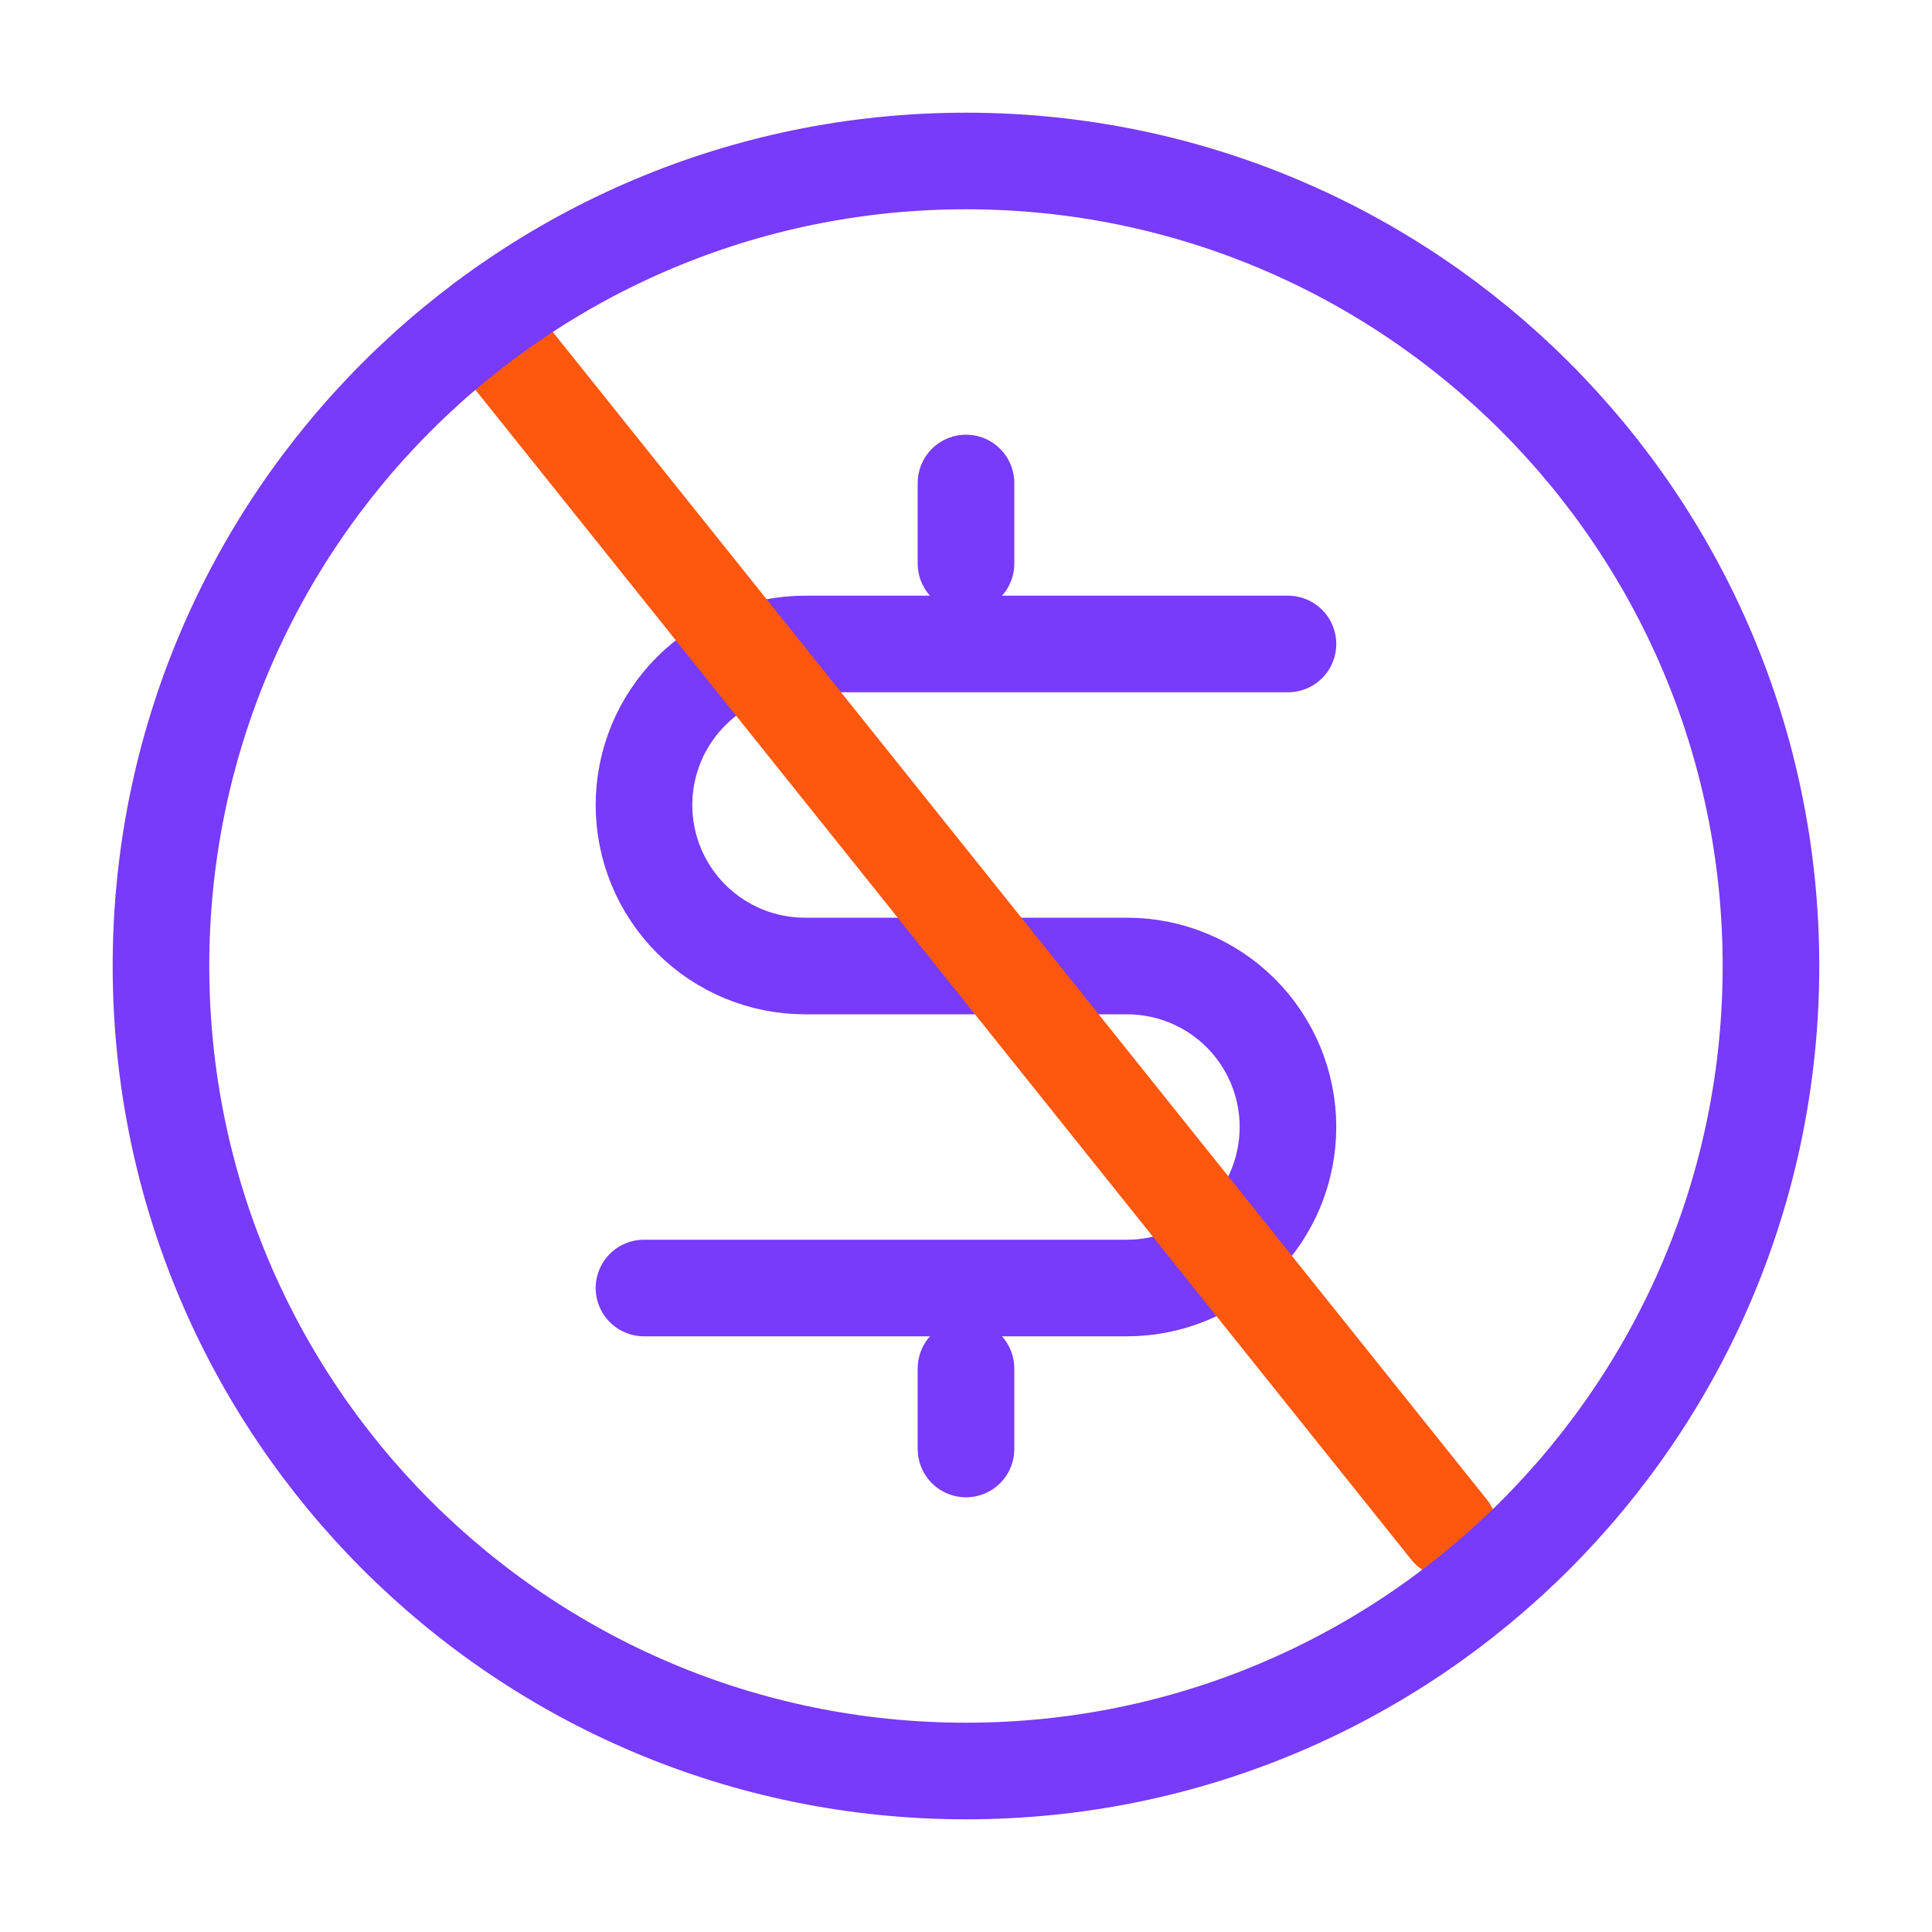
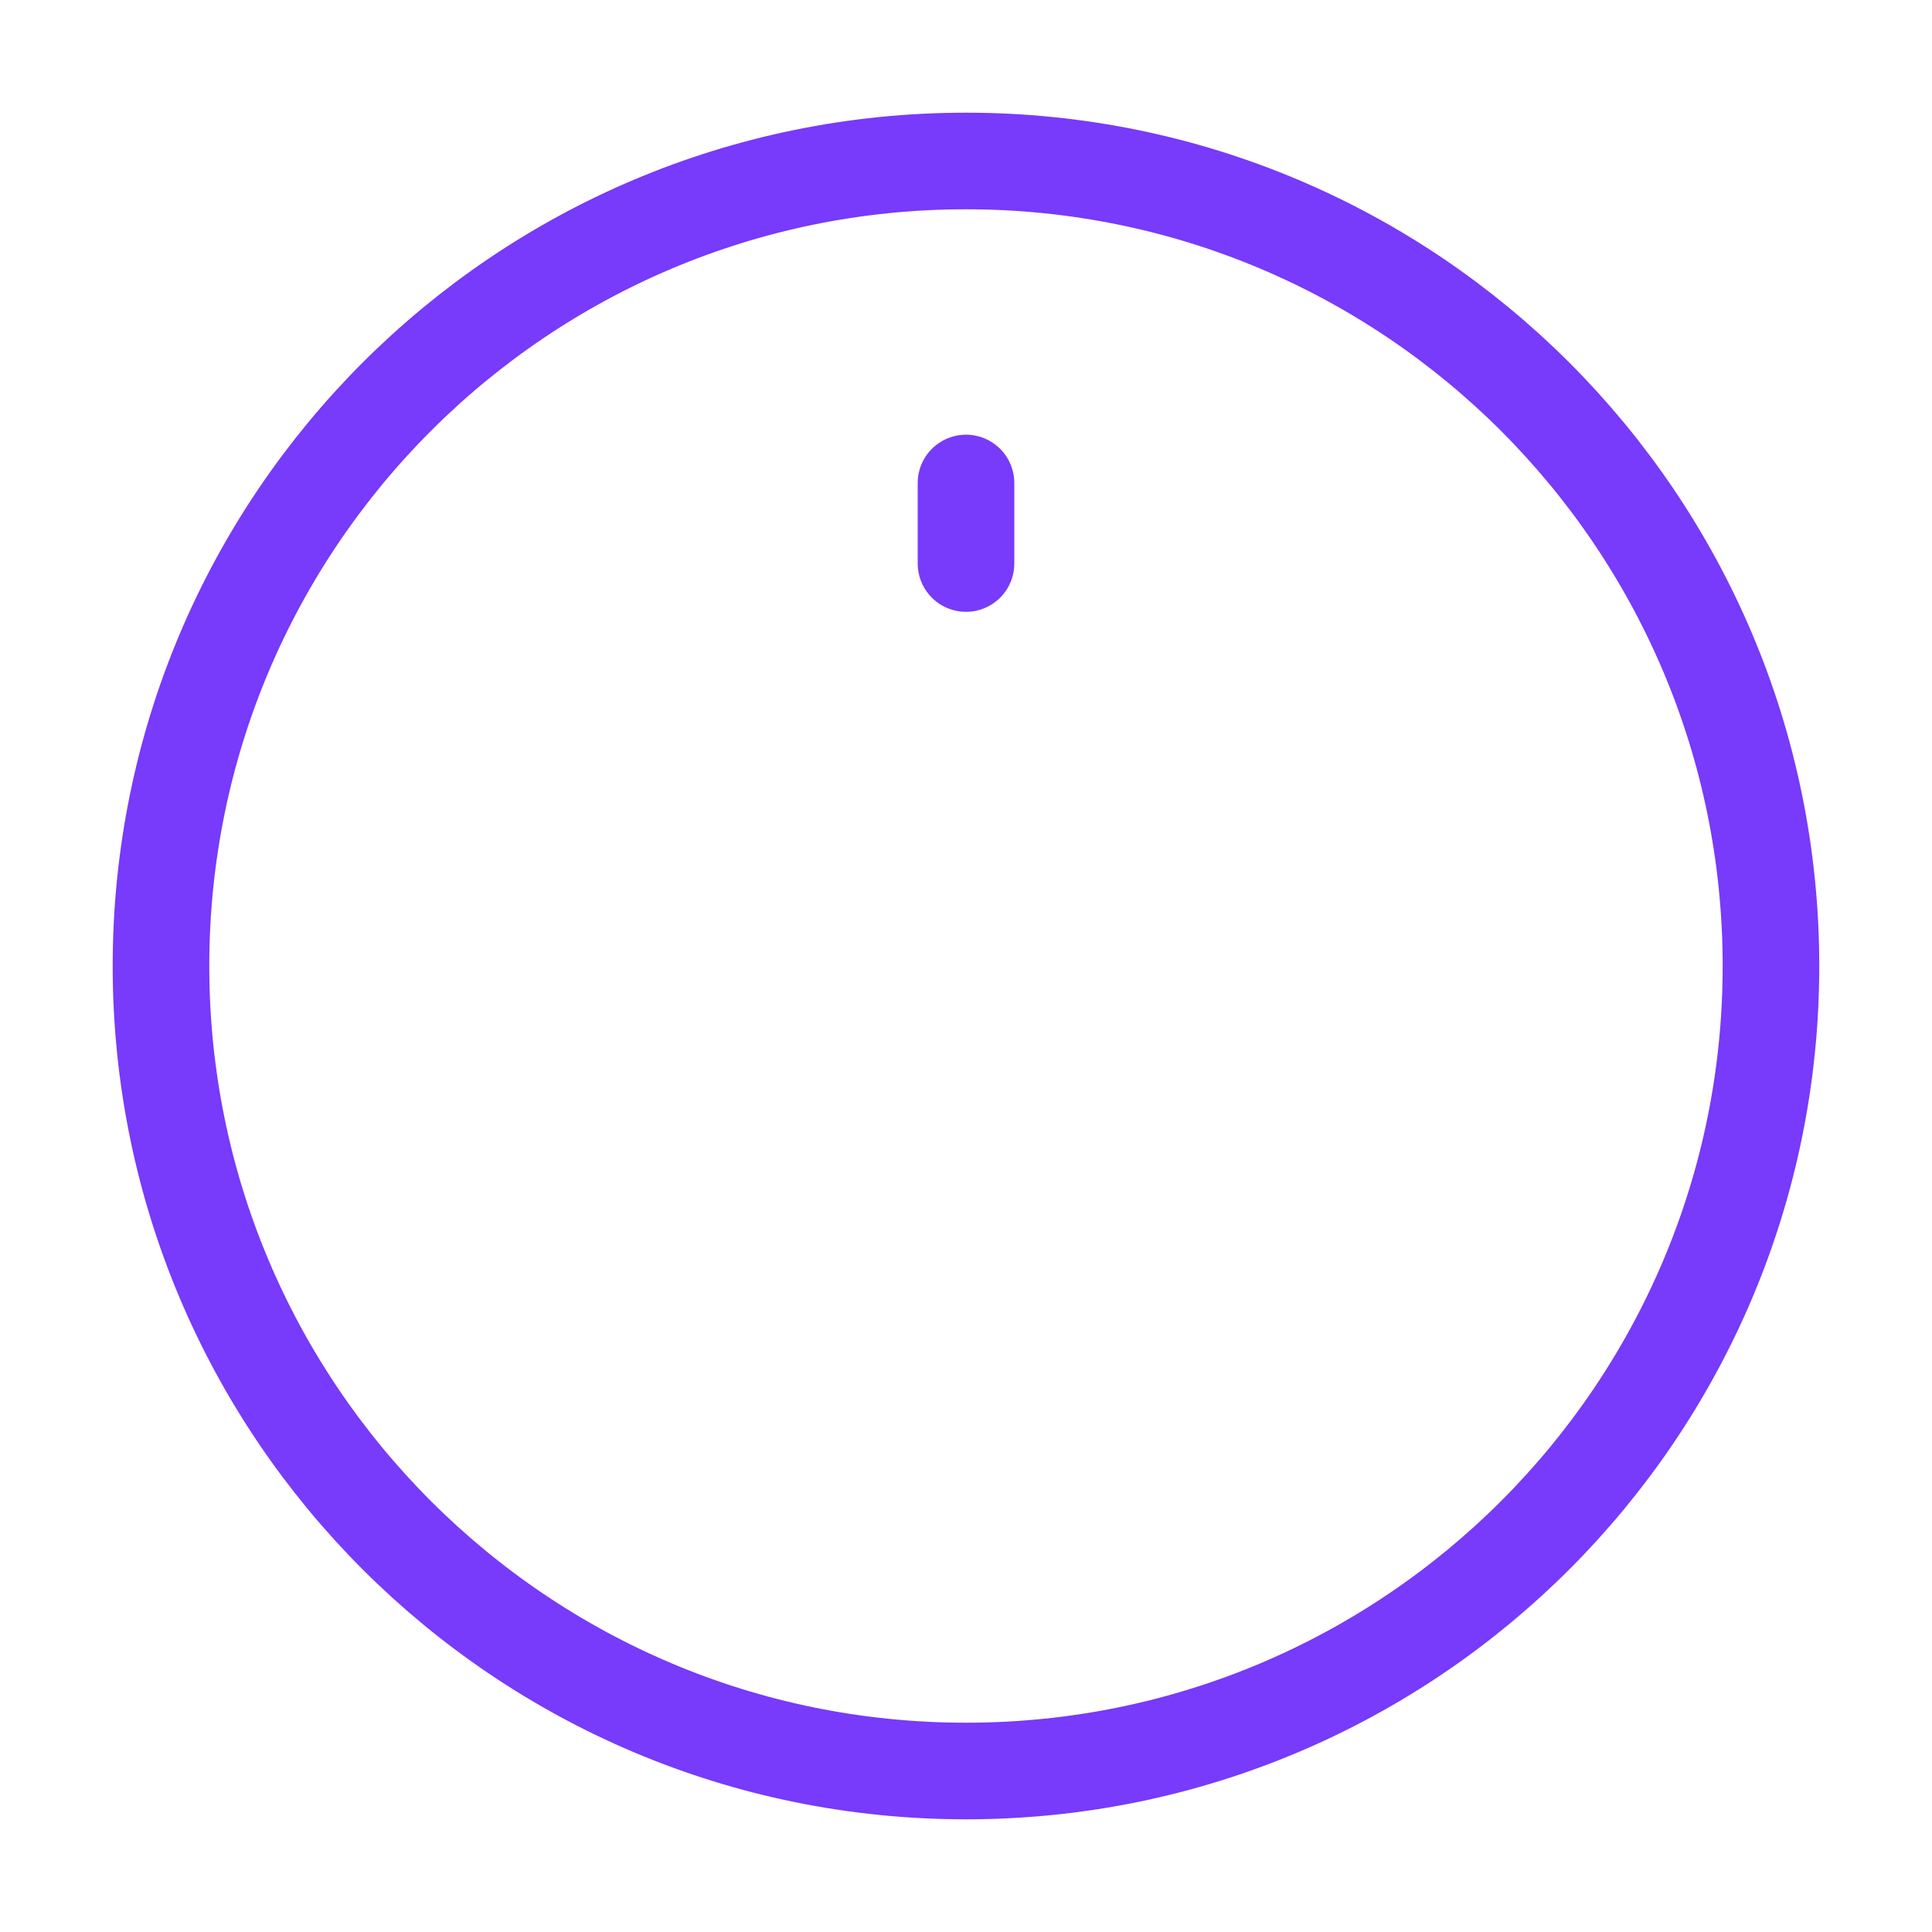
<svg xmlns="http://www.w3.org/2000/svg" width="40" height="40" viewBox="0 0 40 40" fill="none">
-   <path d="M26.666 13.333H16.666C15.782 13.333 14.934 13.685 14.309 14.31C13.684 14.935 13.333 15.783 13.333 16.667C13.333 17.551 13.684 18.399 14.309 19.024C14.934 19.649 15.782 20 16.666 20H23.333C24.217 20 25.065 20.351 25.69 20.976C26.315 21.602 26.666 22.449 26.666 23.333C26.666 24.217 26.315 25.065 25.69 25.69C25.065 26.316 24.217 26.667 23.333 26.667H13.333" stroke="#783AFB" stroke-width="2" stroke-linecap="round" stroke-linejoin="round" />
-   <path d="M30 31.667L10 6.667" stroke="#FF580E" stroke-width="2" stroke-linecap="round" stroke-linejoin="round" />
-   <path d="M20 30V28.333" stroke="#783AFB" stroke-width="2" stroke-linecap="round" stroke-linejoin="round" />
  <path d="M20 11.667V10" stroke="#783AFB" stroke-width="2" stroke-linecap="round" stroke-linejoin="round" />
  <path d="M20 36.667C29.204 36.667 36.666 29.205 36.666 20C36.666 10.795 29.204 3.333 20 3.333C10.795 3.333 3.333 10.795 3.333 20C3.333 29.205 10.795 36.667 20 36.667Z" stroke="#783AFB" stroke-width="2" stroke-linecap="round" stroke-linejoin="round" />
</svg>